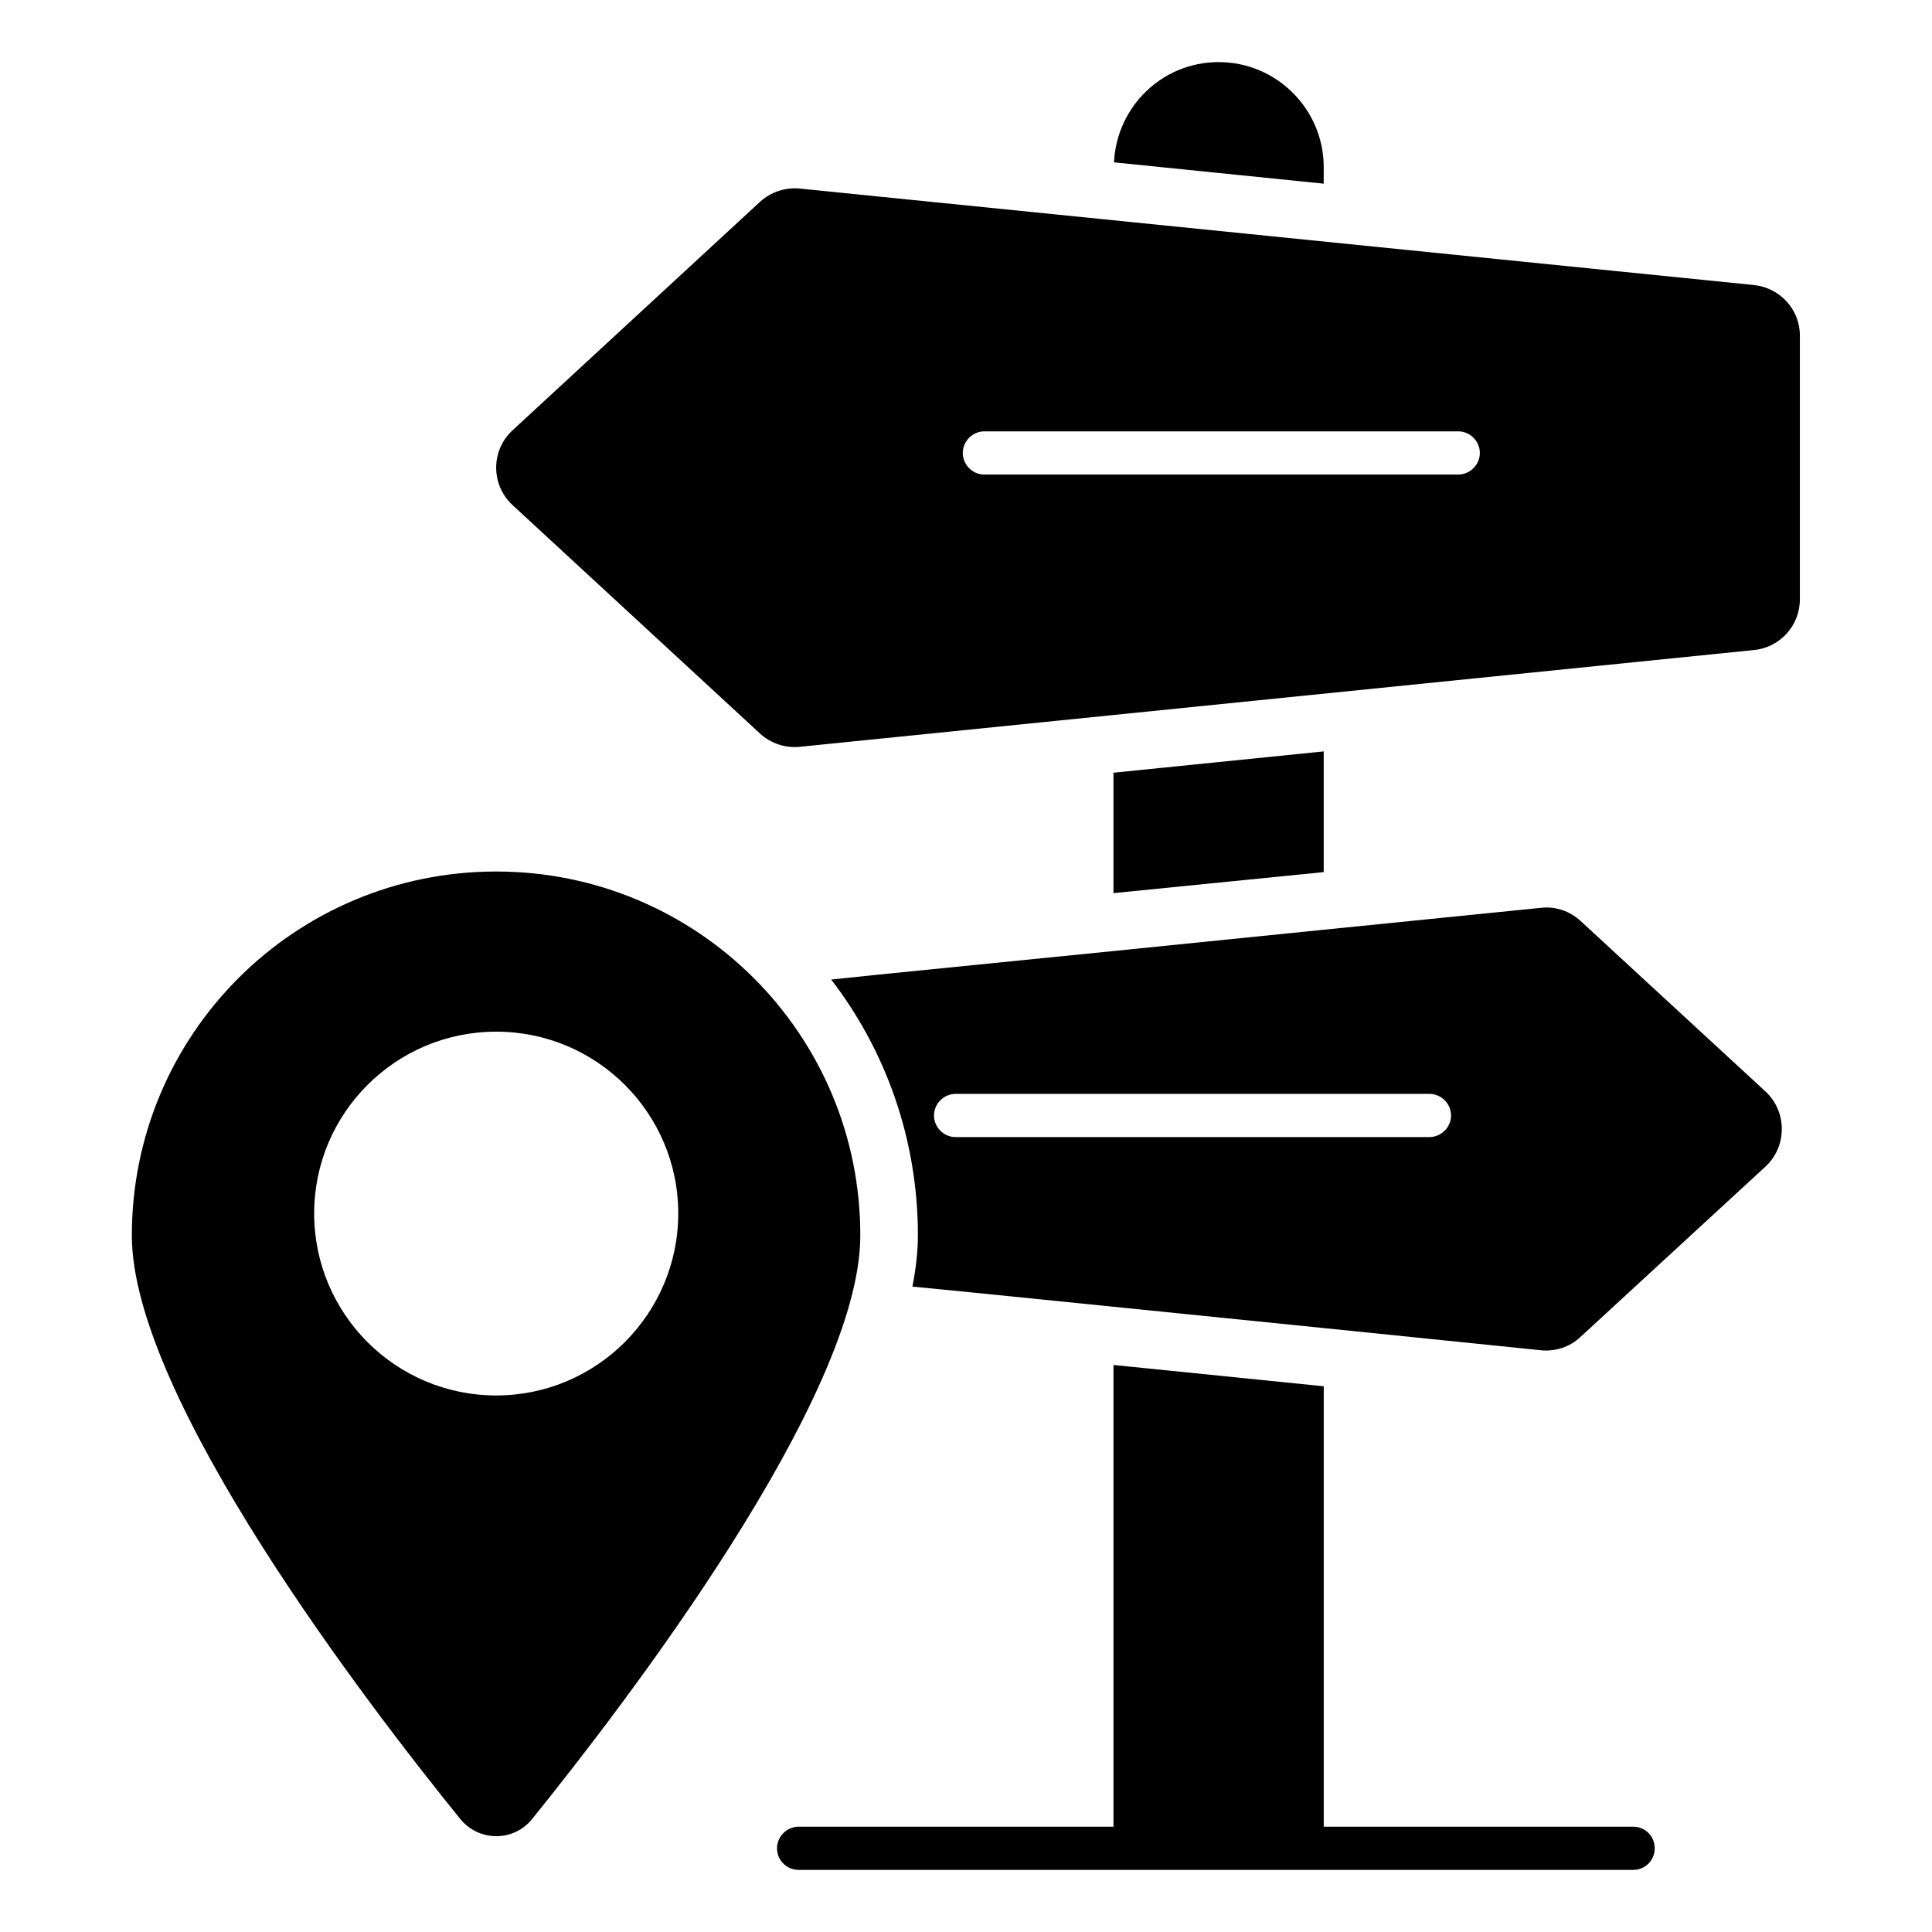
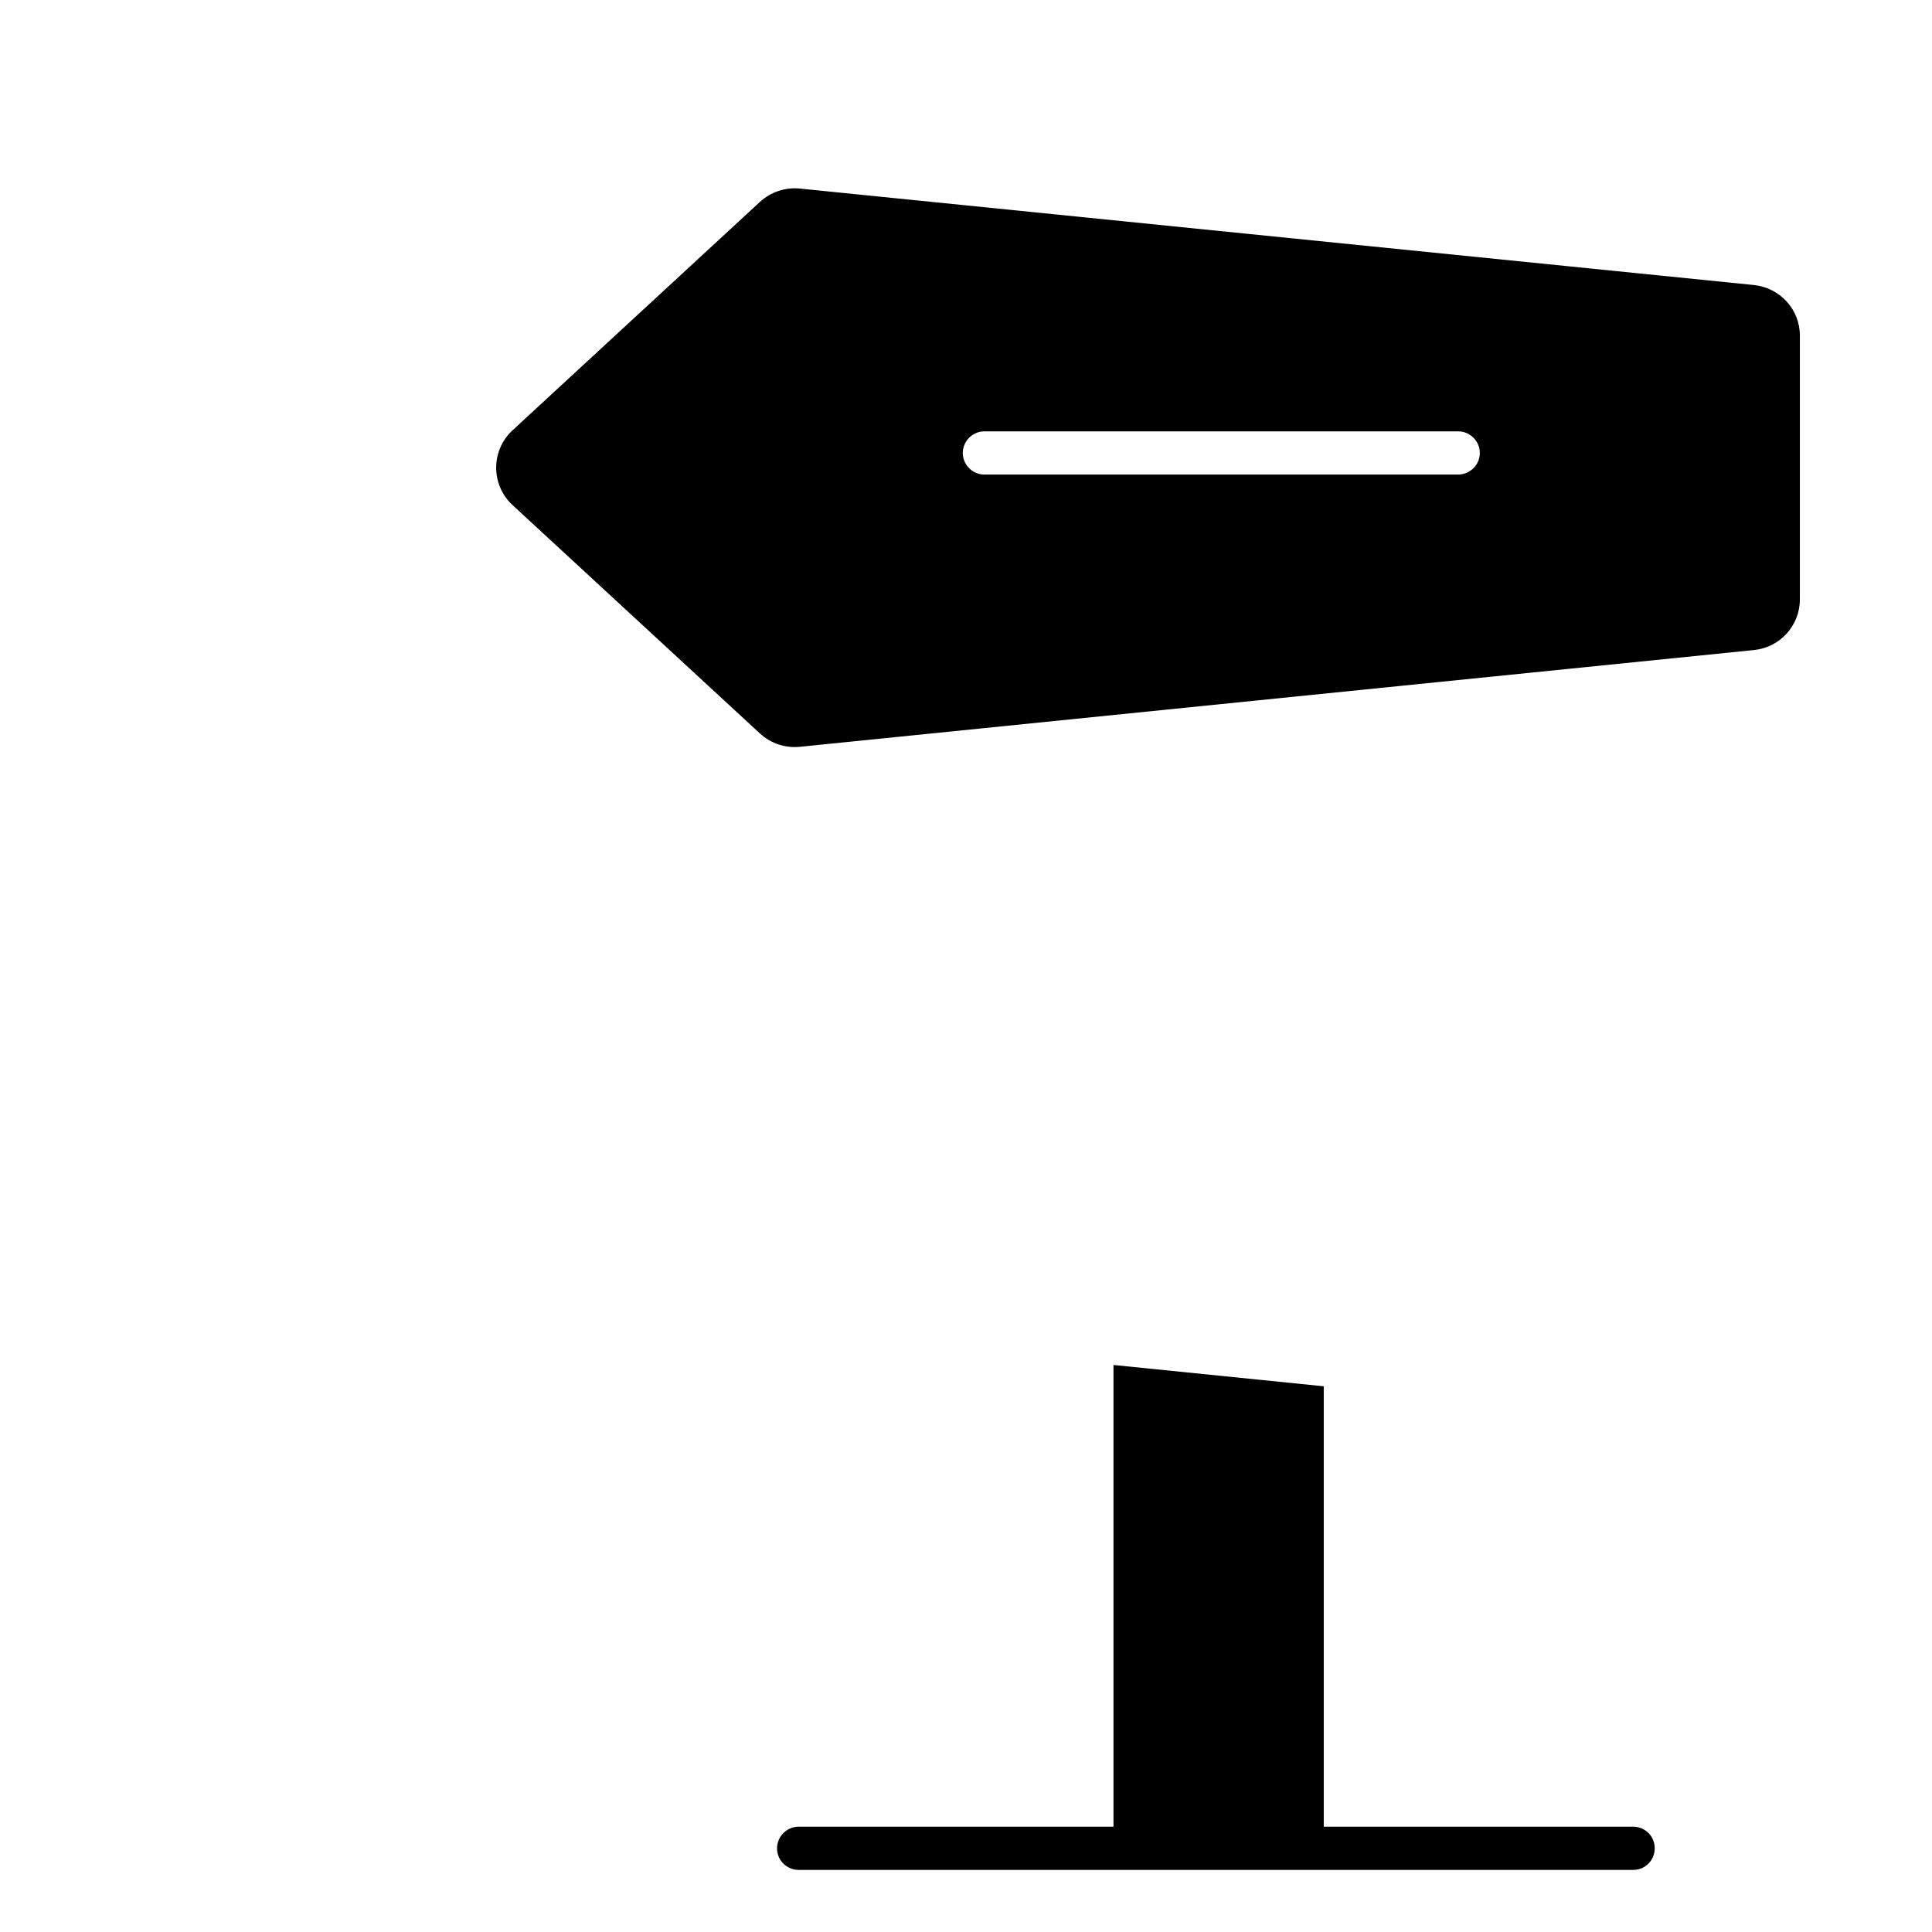
<svg xmlns="http://www.w3.org/2000/svg" fill="#000000" width="800px" height="800px" version="1.1" viewBox="144 144 512 512">
  <g>
-     <path d="m494.8 343.13-55.723 5.648v31.91l55.723-5.574z" />
    <path d="m576.79 628.09h-81.984v-116.71l-55.723-5.648v122.36h-83.434c-3.129 0-5.727 2.594-5.727 5.727 0 3.207 2.594 5.727 5.727 5.727h221.14c3.207 0 5.727-2.519 5.727-5.727s-2.519-5.727-5.727-5.727z" />
-     <path d="m494.8 188.32c0-7.711-3.129-14.656-8.168-19.695-5.039-5.039-11.984-8.168-19.695-8.168-14.961 0-27.023 11.832-27.711 26.566l55.57 5.648z" />
-     <path d="m562.82 388.02c-2.824-2.594-6.641-3.894-10.457-3.434l-57.555 5.801-55.723 5.648-62.367 6.258-12.441 1.297c14.426 18.777 22.977 42.289 22.977 67.785 0 4.273-0.535 8.855-1.449 13.586l16.258 1.602 37.023 3.742 55.723 5.648 57.555 5.879c3.816 0.383 7.633-0.84 10.457-3.512l49.082-45.191c5.727-5.344 5.727-14.504 0-19.848zm-40.074 57.324h-125.5c-3.129 0-5.727-2.594-5.727-5.727 0-3.129 2.594-5.727 5.727-5.727h125.57c3.129 0 5.727 2.594 5.727 5.727 0 3.133-2.598 5.727-5.801 5.727z" />
    <path d="m608.85 219.54-252.9-25.57c-3.816-0.383-7.711 0.918-10.535 3.512l-65.57 60.535c-5.801 5.344-5.801 14.504 0 19.848l65.57 60.535c2.824 2.594 6.641 3.894 10.535 3.512l252.9-25.648c6.871-0.688 12.137-6.488 12.137-13.434v-69.77c0.074-6.953-5.191-12.758-12.137-13.52zm-78.473 50.227h-125.5c-3.129 0-5.727-2.594-5.727-5.727 0-3.129 2.594-5.727 5.727-5.727h125.57c3.129 0 5.727 2.594 5.727 5.727 0 3.133-2.594 5.727-5.801 5.727z" />
-     <path d="m275.5 374.96c-53.359 0-96.562 43.129-96.562 96.488 0 42.898 62.594 124.43 87.023 154.58 4.961 6.106 14.199 6.106 19.082 0 24.352-30.152 86.945-111.68 86.945-154.58 0.074-53.359-43.207-96.488-96.488-96.488zm0 138.85c-26.641 0-48.242-21.602-48.242-48.242 0-26.566 21.602-48.168 48.242-48.168s48.242 21.602 48.242 48.168c0 26.562-21.602 48.242-48.242 48.242z" />
  </g>
</svg>